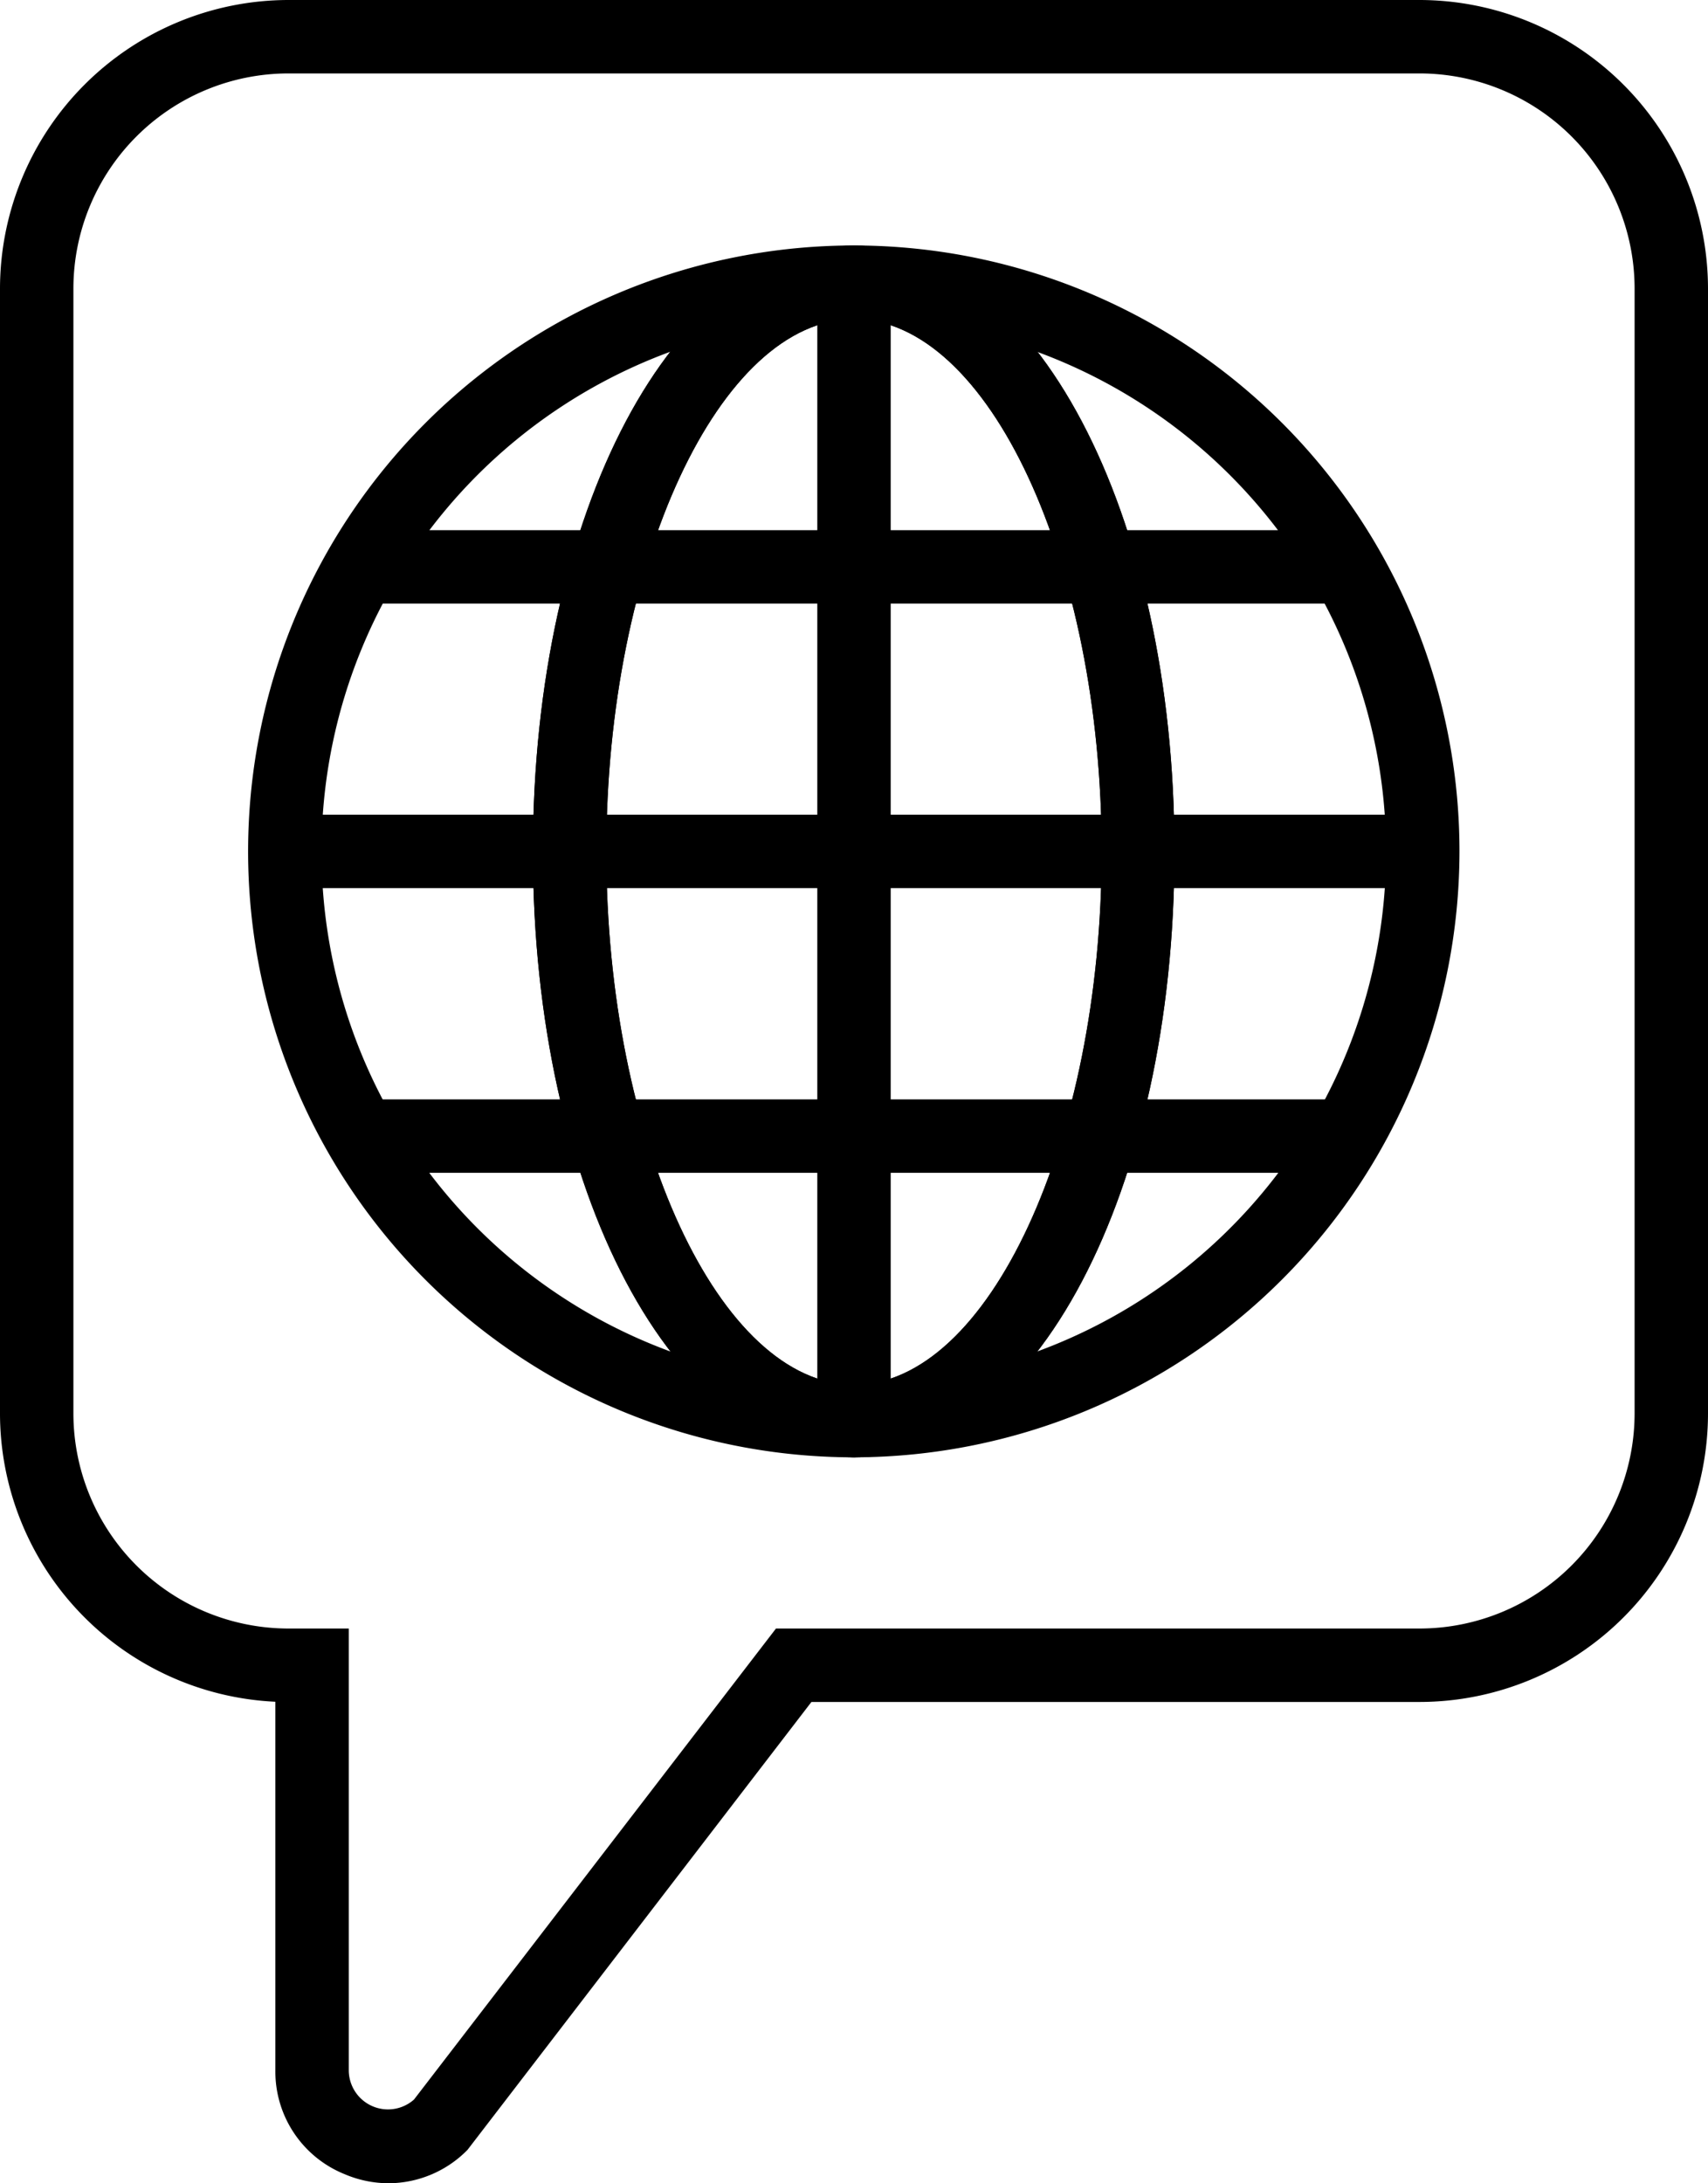
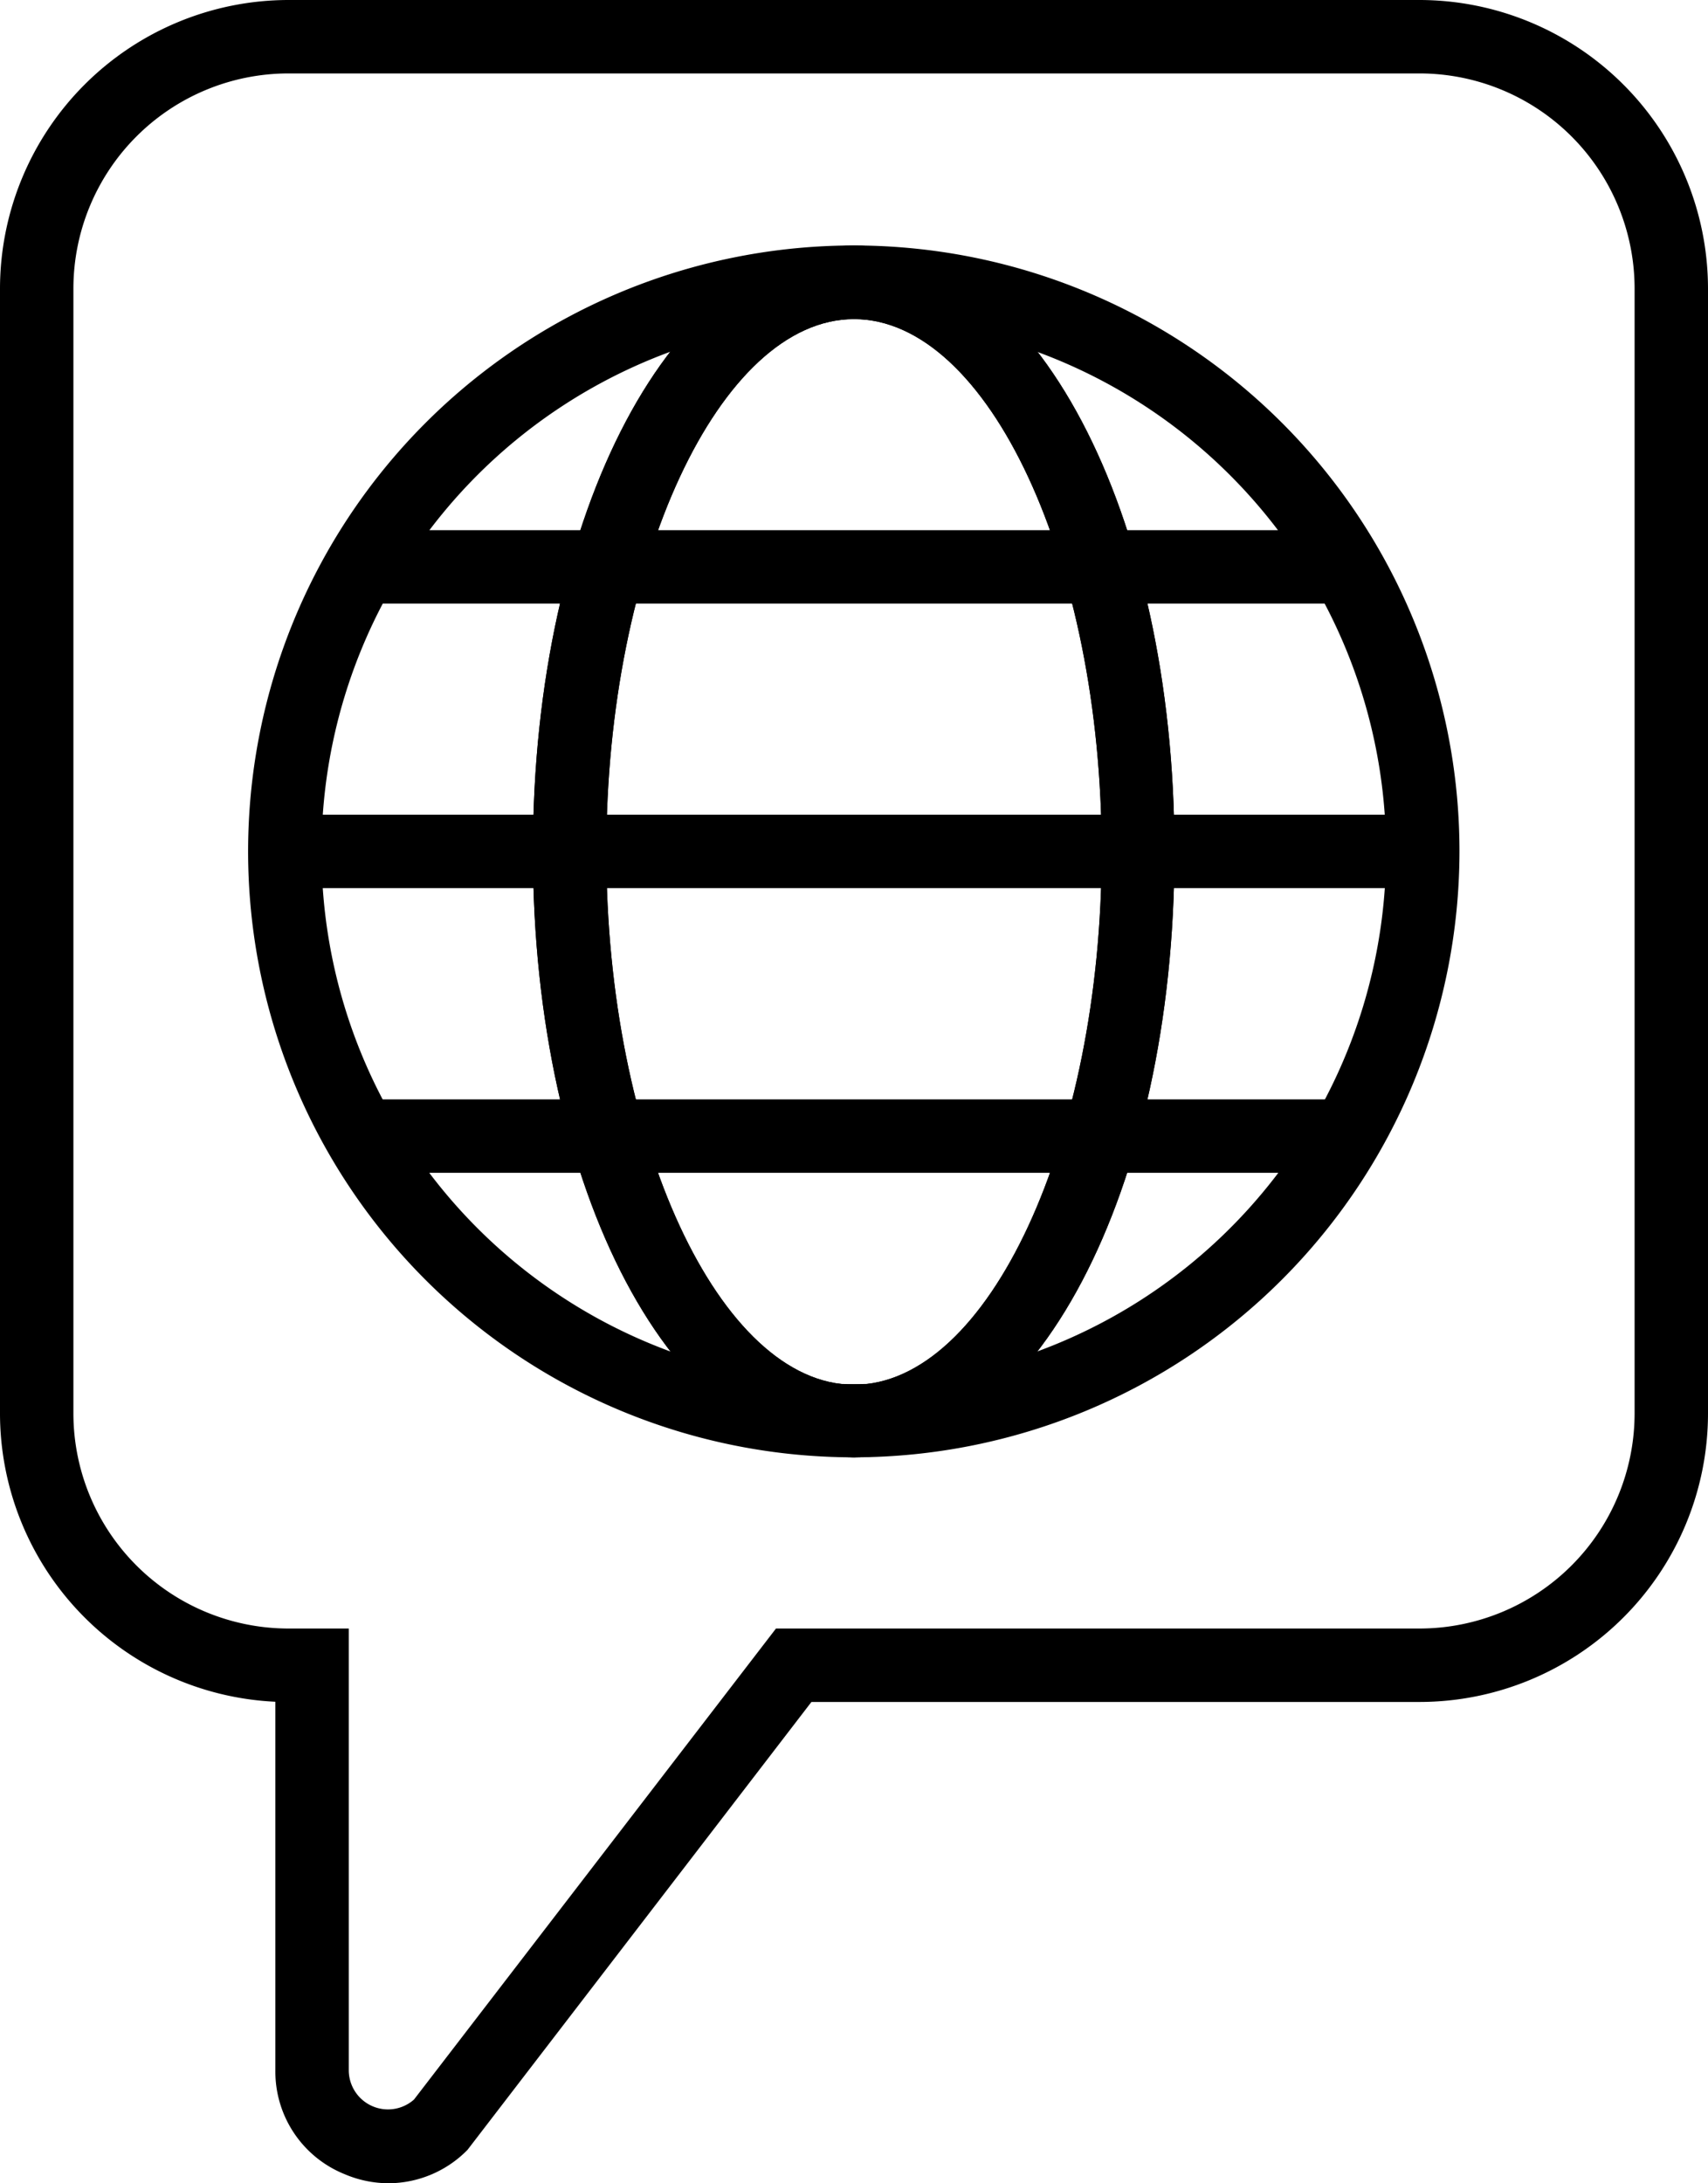
<svg xmlns="http://www.w3.org/2000/svg" viewBox="0 0 81.44 104.06">
  <defs>
    <style>.cls-1{fill:#000;}</style>
  </defs>
  <title>Element 1</title>
  <g id="Ebene_2" data-name="Ebene 2">
    <g id="Ebene_1-2" data-name="Ebene 1">
      <path class="cls-1" d="M40.72,69.46c-8.58,0-15.31-12.69-15.31-28.88s6.73-28.87,15.31-28.87S56,24.4,56,40.58,49.31,69.46,40.72,69.46Zm0-54.25c-6.4,0-11.81,11.62-11.81,25.37S34.32,66,40.72,66,52.53,54.34,52.53,40.58,47.12,15.21,40.72,15.21Z" />
-       <rect class="cls-1" x="38.97" y="13.46" width="3.5" height="54.24" />
      <rect class="cls-1" x="17.15" y="52.4" width="47.13" height="3.5" />
      <rect class="cls-1" x="13.6" y="38.83" width="54.24" height="3.5" />
      <rect class="cls-1" x="17.15" y="25.27" width="47.13" height="3.5" />
      <path class="cls-1" d="M40.72,69.46A28.88,28.88,0,1,1,69.59,40.58,28.91,28.91,0,0,1,40.72,69.46Zm0-54.25A25.38,25.38,0,1,0,66.09,40.58,25.4,25.4,0,0,0,40.72,15.21Z" />
      <path class="cls-1" d="M40.72,69.46c-8.58,0-15.31-12.69-15.31-28.88s6.73-28.87,15.31-28.87S56,24.4,56,40.58,49.31,69.46,40.72,69.46Zm0-54.25c-6.4,0-11.81,11.62-11.81,25.37S34.32,66,40.72,66,52.53,54.34,52.53,40.58,47.12,15.21,40.72,15.21Z" />
      <path class="cls-1" d="M18.53,104.06a5.36,5.36,0,0,1-2.09-.43,5.27,5.27,0,0,1-3.31-4.95V81.11A13.77,13.77,0,0,1,0,67.37V13.75A13.77,13.77,0,0,1,13.75,0H67.69A13.77,13.77,0,0,1,81.44,13.75V67.37A13.76,13.76,0,0,1,67.69,81.12h-29L22.29,102.47A5.3,5.3,0,0,1,18.53,104.06ZM13.75,3.5A10.26,10.26,0,0,0,3.5,13.75V67.37A10.26,10.26,0,0,0,13.75,77.62h2.88V98.68a1.87,1.87,0,0,0,3.11,1.39L37,77.62H67.69A10.26,10.26,0,0,0,77.94,67.37V13.75A10.26,10.26,0,0,0,67.69,3.5Z" />
    </g>
  </g>
</svg>